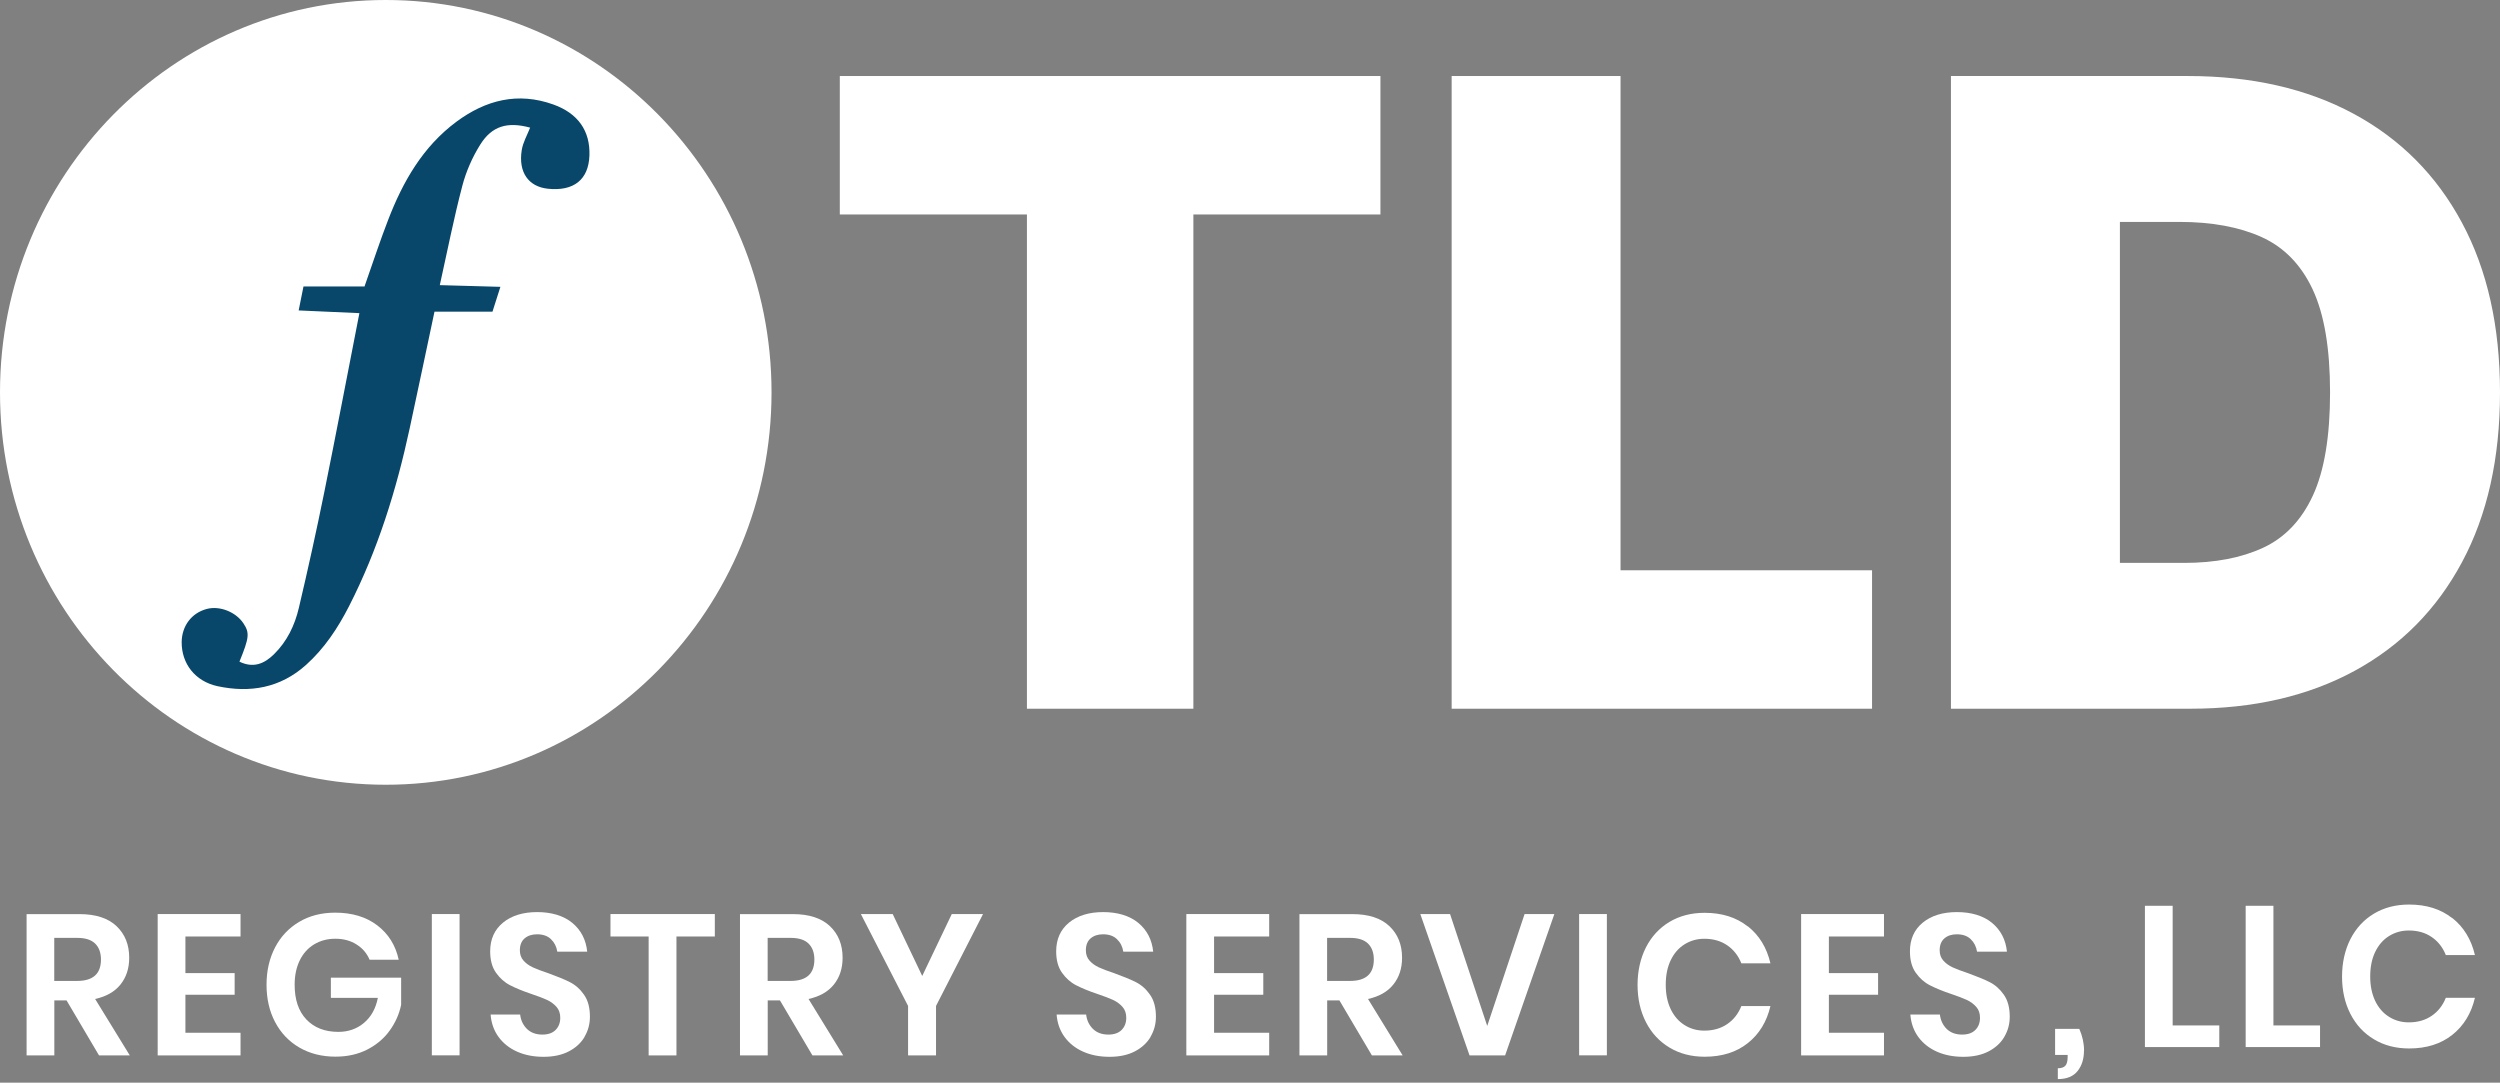
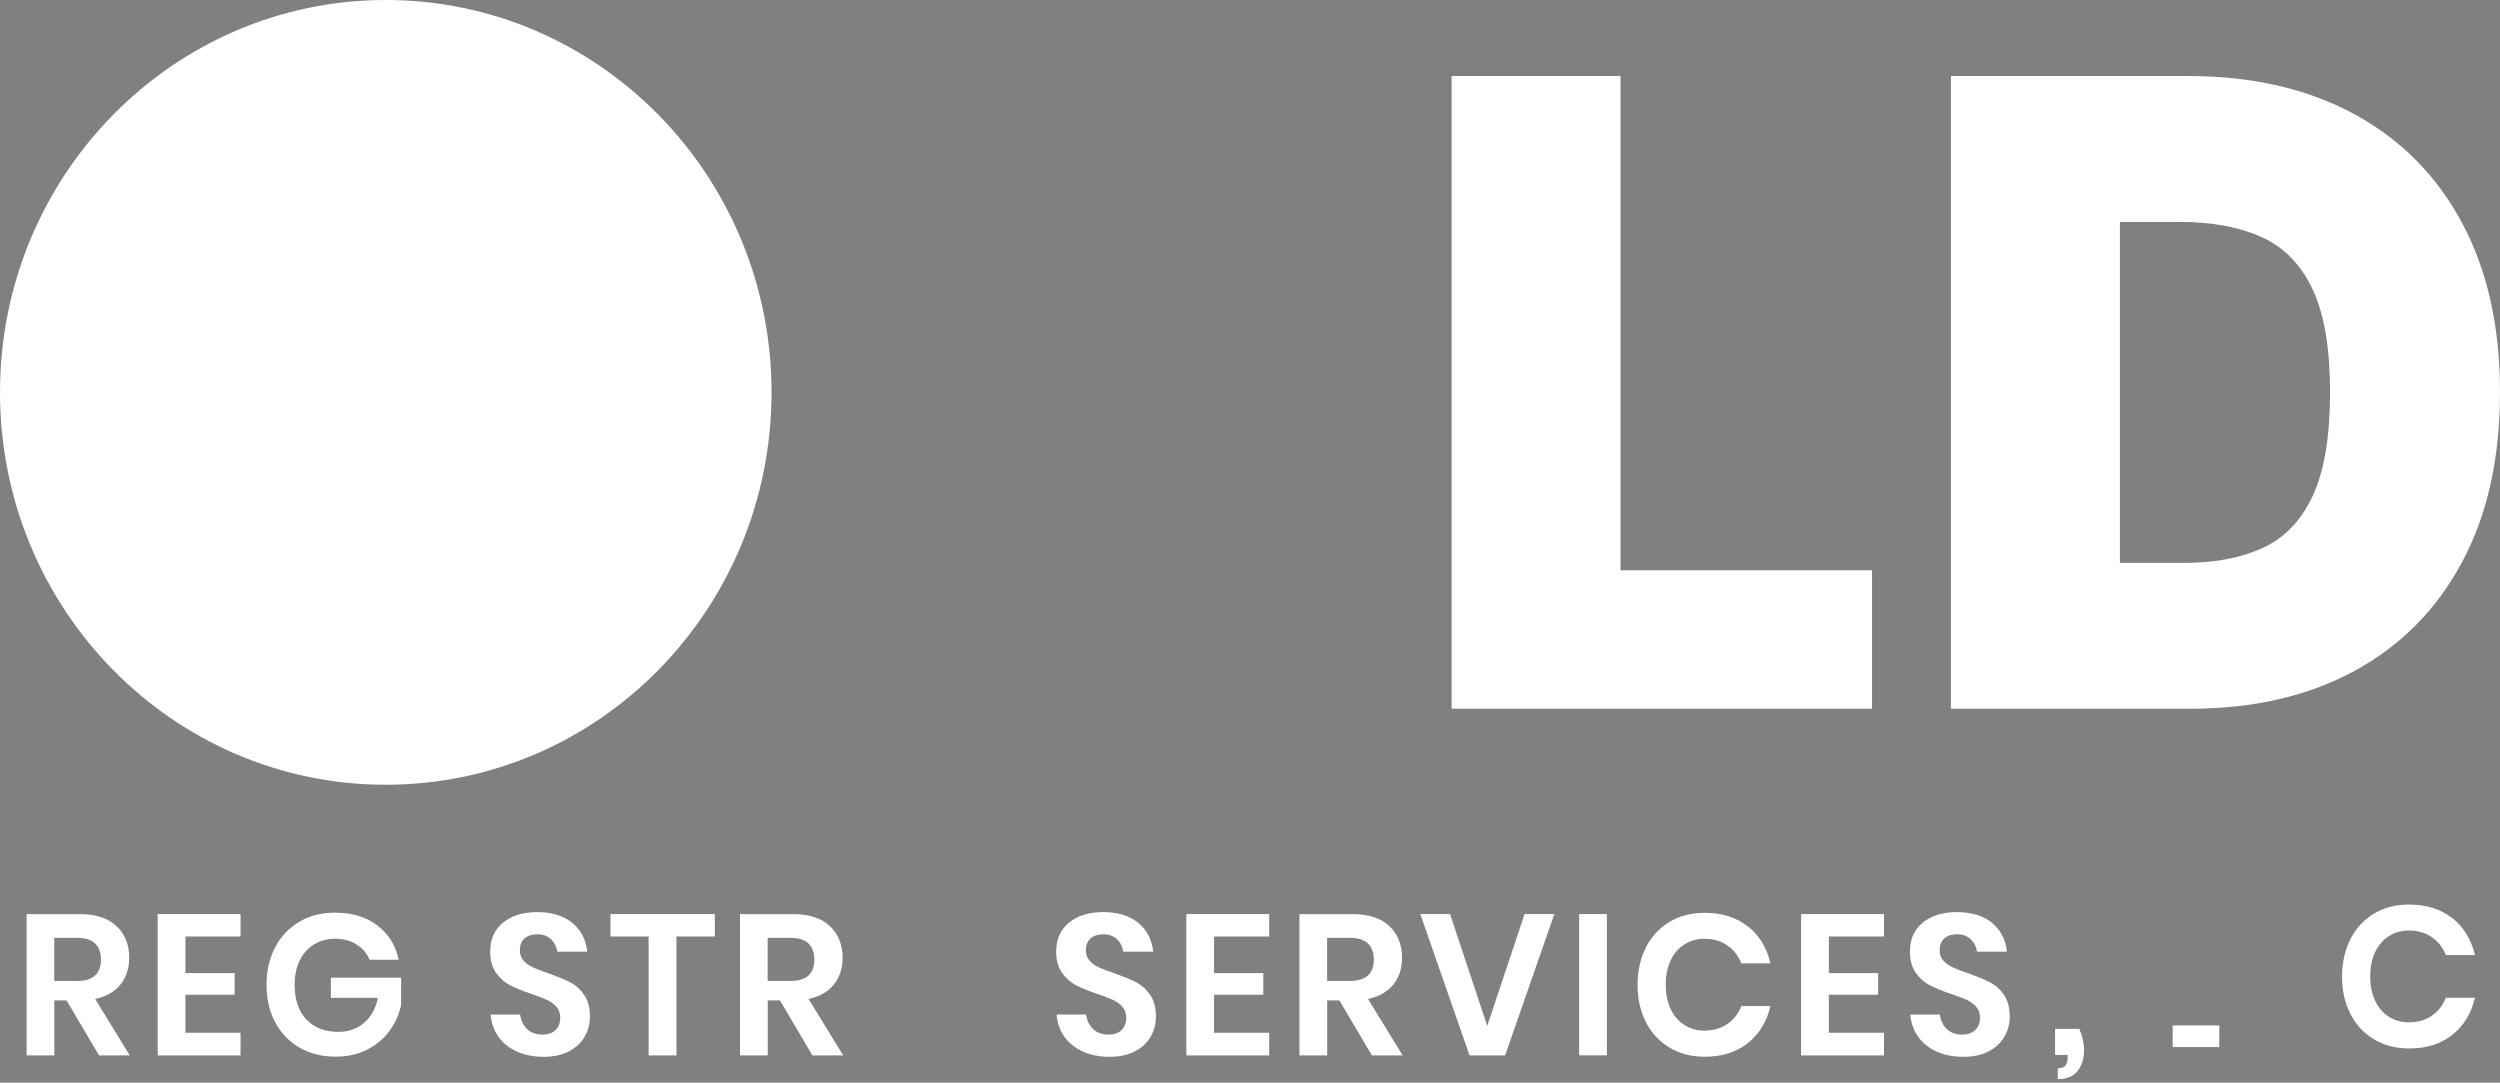
<svg xmlns="http://www.w3.org/2000/svg" width="127" height="55" viewBox="0 0 127 55" fill="none">
  <rect x="0" y="0" width="127" height="55" fill="#808080" stroke="none" />
  <g clip-path="url(#clip0_1744_6916)">
    <path d="M39.194 19.932C39.194 30.942 30.421 39.865 19.597 39.865C8.773 39.865 0 30.942 0 19.932C0 8.923 8.776 0 19.597 0C30.418 0 39.194 8.923 39.194 19.932Z" fill="white" />
-     <path d="M18.52 14.545C18.954 13.308 19.309 12.224 19.721 11.162C20.47 9.22 21.481 7.453 23.178 6.19C24.671 5.08 26.307 4.66 28.114 5.31C29.363 5.759 29.987 6.647 29.943 7.902C29.899 9.127 29.147 9.725 27.833 9.588C26.847 9.484 26.325 8.752 26.504 7.627C26.566 7.234 26.782 6.862 26.931 6.484C25.785 6.172 24.989 6.391 24.39 7.356C23.992 7.995 23.675 8.715 23.485 9.443C23.061 11.055 22.74 12.692 22.342 14.485C23.368 14.515 24.332 14.541 25.42 14.571C25.263 15.061 25.153 15.406 25.018 15.833H22.072C21.641 17.861 21.233 19.81 20.813 21.756C20.137 24.893 19.192 27.938 17.728 30.801C17.158 31.915 16.476 32.944 15.545 33.779C14.242 34.949 12.701 35.212 11.054 34.859C9.904 34.611 9.222 33.705 9.229 32.62C9.236 31.796 9.733 31.139 10.503 30.935C11.16 30.76 11.985 31.087 12.369 31.67C12.686 32.153 12.664 32.387 12.164 33.612C12.851 33.946 13.405 33.738 13.913 33.241C14.581 32.587 14.975 31.767 15.183 30.875C15.643 28.926 16.074 26.973 16.472 25.009C17.078 22.027 17.644 19.034 18.257 15.908C17.213 15.859 16.246 15.819 15.172 15.77C15.26 15.328 15.329 14.983 15.417 14.552H18.535L18.52 14.545Z" fill="#08476A" />
-     <path d="M42.662 10.895V3.862H70.126V10.895H60.623V36.003H52.168V10.895H42.662Z" fill="white" />
    <path d="M73.744 36.003V3.862H82.323V28.97H95.1V36.003H73.744Z" fill="white" />
    <path d="M111.265 36.003H99.108V3.862H111.141C114.39 3.862 117.201 4.504 119.574 5.785C121.944 7.066 123.777 8.908 125.065 11.31C126.358 13.713 127 16.587 127 19.932C127 23.278 126.358 26.156 125.072 28.554C123.787 30.957 121.966 32.799 119.611 34.08C117.256 35.361 114.475 36.003 111.265 36.003ZM107.688 28.595H110.959C112.521 28.595 113.858 28.339 114.964 27.827C116.07 27.314 116.913 26.43 117.494 25.175C118.074 23.92 118.367 22.175 118.367 19.936C118.367 17.697 118.071 15.952 117.479 14.693C116.888 13.438 116.022 12.554 114.887 12.042C113.752 11.53 112.357 11.273 110.715 11.273H107.691V28.599L107.688 28.595Z" fill="white" />
    <path d="M5.03 53.614L3.38 50.819H2.76V53.614H1.351V46.437H4.041C4.863 46.437 5.487 46.641 5.918 47.046C6.348 47.454 6.564 47.989 6.564 48.654C6.564 49.196 6.414 49.649 6.118 50.017C5.823 50.384 5.392 50.625 4.833 50.748L6.593 53.614H5.034H5.03ZM2.76 49.831H3.921C4.727 49.831 5.129 49.467 5.129 48.743C5.129 48.398 5.03 48.127 4.833 47.933C4.636 47.74 4.333 47.644 3.917 47.644H2.756V49.831H2.76Z" fill="white" />
    <path d="M9.419 47.574V49.434H11.92V50.533H9.419V52.464H12.219V53.615H8.01V46.434H12.219V47.574H9.419Z" fill="white" />
    <path d="M19.166 47.009C19.732 47.44 20.097 48.023 20.254 48.754H18.775C18.637 48.427 18.414 48.167 18.111 47.978C17.808 47.785 17.45 47.688 17.038 47.688C16.625 47.688 16.271 47.785 15.957 47.974C15.643 48.164 15.399 48.435 15.227 48.788C15.055 49.14 14.968 49.552 14.968 50.028C14.968 50.782 15.165 51.368 15.563 51.788C15.961 52.207 16.501 52.419 17.187 52.419C17.695 52.419 18.129 52.267 18.491 51.962C18.852 51.658 19.089 51.234 19.195 50.692H16.808V49.664H20.378V51.045C20.279 51.52 20.082 51.959 19.794 52.356C19.506 52.757 19.126 53.076 18.655 53.318C18.184 53.559 17.647 53.678 17.041 53.678C16.348 53.678 15.738 53.522 15.205 53.214C14.676 52.905 14.267 52.475 13.975 51.921C13.683 51.368 13.54 50.737 13.54 50.024C13.54 49.311 13.686 48.68 13.975 48.127C14.263 47.573 14.672 47.142 15.198 46.831C15.723 46.519 16.333 46.363 17.027 46.363C17.888 46.363 18.6 46.578 19.166 47.009Z" fill="white" />
-     <path d="M23.346 46.434H21.937V53.611H23.346V46.434Z" fill="white" />
    <path d="M29.702 52.664C29.523 52.973 29.257 53.221 28.902 53.407C28.548 53.593 28.118 53.686 27.614 53.686C27.11 53.686 26.668 53.6 26.274 53.426C25.88 53.251 25.566 53.002 25.328 52.679C25.091 52.353 24.956 51.974 24.923 51.539H26.424C26.456 51.829 26.573 52.074 26.767 52.267C26.964 52.46 27.227 52.557 27.552 52.557C27.844 52.557 28.07 52.479 28.227 52.319C28.384 52.16 28.461 51.955 28.461 51.703C28.461 51.48 28.399 51.294 28.271 51.15C28.143 51.005 27.983 50.886 27.793 50.797C27.599 50.708 27.333 50.607 26.993 50.492C26.552 50.344 26.194 50.195 25.913 50.05C25.631 49.906 25.394 49.694 25.197 49.415C25 49.137 24.901 48.777 24.901 48.328C24.901 47.711 25.12 47.225 25.555 46.868C25.993 46.512 26.57 46.334 27.289 46.334C28.008 46.334 28.629 46.515 29.074 46.883C29.516 47.251 29.768 47.737 29.83 48.346H28.311C28.271 48.09 28.165 47.878 27.99 47.711C27.818 47.544 27.581 47.462 27.282 47.462C27.022 47.462 26.811 47.533 26.65 47.67C26.489 47.808 26.409 48.012 26.409 48.276C26.409 48.487 26.471 48.662 26.595 48.799C26.719 48.94 26.876 49.051 27.066 49.141C27.256 49.23 27.515 49.326 27.84 49.434C28.293 49.597 28.662 49.75 28.946 49.891C29.227 50.032 29.472 50.247 29.669 50.533C29.87 50.819 29.968 51.19 29.968 51.651C29.968 52.018 29.877 52.356 29.698 52.661" fill="white" />
    <path d="M36.313 46.434V47.574H34.364V53.615H32.951V47.574H31.012V46.434H36.313Z" fill="white" />
    <path d="M41.271 53.614L39.621 50.819H39V53.614H37.591V46.437H40.282C41.103 46.437 41.727 46.641 42.158 47.046C42.589 47.454 42.804 47.989 42.804 48.654C42.804 49.196 42.655 49.649 42.359 50.017C42.063 50.384 41.633 50.625 41.074 50.748L42.834 53.614H41.275H41.271ZM39 49.831H40.161C40.968 49.831 41.37 49.467 41.37 48.743C41.37 48.398 41.271 48.127 41.074 47.933C40.877 47.74 40.574 47.644 40.158 47.644H38.997V49.831H39Z" fill="white" />
-     <path d="M49.938 46.434L47.55 51.101V53.615H46.13V51.101L43.732 46.434H45.349L46.849 49.579L48.35 46.434H49.938Z" fill="white" />
    <path d="M58.455 52.664C58.276 52.973 58.009 53.221 57.655 53.407C57.301 53.593 56.87 53.686 56.367 53.686C55.863 53.686 55.421 53.6 55.027 53.426C54.632 53.251 54.319 53.002 54.081 52.679C53.844 52.353 53.709 51.974 53.676 51.539H55.176C55.209 51.829 55.326 52.074 55.52 52.267C55.717 52.46 55.98 52.557 56.304 52.557C56.596 52.557 56.823 52.479 56.98 52.319C57.137 52.16 57.214 51.955 57.214 51.703C57.214 51.48 57.151 51.294 57.024 51.15C56.896 51.005 56.735 50.886 56.545 50.797C56.352 50.708 56.085 50.607 55.746 50.492C55.304 50.344 54.946 50.195 54.665 50.05C54.384 49.906 54.147 49.694 53.95 49.415C53.753 49.137 53.654 48.777 53.654 48.328C53.654 47.711 53.873 47.225 54.307 46.868C54.746 46.512 55.322 46.334 56.042 46.334C56.761 46.334 57.381 46.515 57.827 46.883C58.269 47.251 58.52 47.737 58.583 48.346H57.064C57.024 48.09 56.918 47.878 56.742 47.711C56.571 47.544 56.334 47.462 56.034 47.462C55.775 47.462 55.563 47.533 55.403 47.67C55.242 47.808 55.162 48.012 55.162 48.276C55.162 48.487 55.224 48.662 55.348 48.799C55.472 48.94 55.629 49.051 55.819 49.141C56.009 49.23 56.268 49.326 56.593 49.434C57.045 49.597 57.414 49.75 57.699 49.891C57.98 50.032 58.225 50.247 58.422 50.533C58.623 50.819 58.721 51.19 58.721 51.651C58.721 52.018 58.63 52.356 58.451 52.661" fill="white" />
    <path d="M61.675 47.574V49.434H64.175V50.533H61.675V52.464H64.475V53.615H60.266V46.434H64.475V47.574H61.675Z" fill="white" />
    <path d="M69.692 53.614L68.041 50.819H67.421V53.614H66.012V46.437H68.702C69.524 46.437 70.148 46.641 70.579 47.046C71.01 47.454 71.225 47.989 71.225 48.654C71.225 49.196 71.075 49.649 70.779 50.017C70.484 50.384 70.053 50.625 69.495 50.748L71.254 53.614H69.695H69.692ZM67.421 49.831H68.582C69.389 49.831 69.79 49.467 69.79 48.743C69.79 48.398 69.692 48.127 69.495 47.933C69.297 47.74 68.994 47.644 68.578 47.644H67.417V49.831H67.421Z" fill="white" />
    <path d="M73.663 46.434L75.551 52.118L77.449 46.434H78.961L76.46 53.615H74.653L72.152 46.434H73.663Z" fill="white" />
    <path d="M81.629 46.434H80.22V53.611H81.629V46.434Z" fill="white" />
    <path d="M88.788 47.054C89.369 47.514 89.752 48.142 89.938 48.936H88.46C88.307 48.55 88.069 48.246 87.745 48.023C87.419 47.8 87.033 47.689 86.579 47.689C86.208 47.689 85.872 47.785 85.569 47.975C85.269 48.164 85.036 48.435 84.868 48.788C84.7 49.141 84.62 49.553 84.62 50.028C84.62 50.503 84.703 50.904 84.868 51.257C85.036 51.61 85.269 51.881 85.569 52.07C85.868 52.26 86.204 52.356 86.579 52.356C87.033 52.356 87.419 52.245 87.745 52.022C88.069 51.799 88.307 51.495 88.46 51.109H89.938C89.752 51.903 89.369 52.531 88.788 52.991C88.208 53.452 87.478 53.682 86.598 53.682C85.927 53.682 85.331 53.53 84.813 53.218C84.299 52.91 83.896 52.479 83.612 51.922C83.327 51.365 83.188 50.734 83.188 50.032C83.188 49.33 83.331 48.688 83.612 48.131C83.896 47.574 84.294 47.143 84.806 46.835C85.32 46.527 85.915 46.371 86.594 46.371C87.474 46.371 88.204 46.601 88.784 47.061" fill="white" />
    <path d="M92.907 47.574V49.434H95.407V50.533H92.907V52.464H95.706V53.615H91.497V46.434H95.706V47.574H92.907Z" fill="white" />
    <path d="M101.825 52.664C101.646 52.973 101.38 53.221 101.026 53.407C100.672 53.593 100.241 53.686 99.737 53.686C99.233 53.686 98.791 53.6 98.397 53.426C98.003 53.251 97.688 53.002 97.451 52.679C97.214 52.353 97.079 51.974 97.046 51.539H98.547C98.58 51.829 98.696 52.074 98.889 52.267C99.087 52.46 99.35 52.557 99.674 52.557C99.967 52.557 100.193 52.479 100.35 52.319C100.507 52.16 100.584 51.955 100.584 51.703C100.584 51.48 100.522 51.294 100.394 51.15C100.266 51.005 100.105 50.886 99.915 50.797C99.722 50.708 99.456 50.607 99.117 50.492C98.674 50.344 98.317 50.195 98.036 50.05C97.755 49.906 97.517 49.694 97.32 49.415C97.123 49.137 97.025 48.777 97.025 48.328C97.025 47.711 97.243 47.225 97.678 46.868C98.116 46.512 98.693 46.334 99.411 46.334C100.131 46.334 100.752 46.515 101.197 46.883C101.638 47.251 101.891 47.737 101.953 48.346H100.434C100.394 48.09 100.288 47.878 100.113 47.711C99.942 47.544 99.704 47.462 99.405 47.462C99.145 47.462 98.934 47.533 98.776 47.67C98.616 47.808 98.535 48.012 98.535 48.276C98.535 48.487 98.598 48.662 98.722 48.799C98.846 48.94 99.003 49.051 99.193 49.141C99.383 49.23 99.642 49.326 99.967 49.434C100.419 49.597 100.788 49.75 101.073 49.891C101.354 50.032 101.598 50.247 101.796 50.533C101.997 50.819 102.095 51.19 102.095 51.651C102.095 52.018 102.004 52.356 101.825 52.661" fill="white" />
    <path d="M105.866 53.373C105.866 53.793 105.757 54.138 105.541 54.409C105.326 54.68 104.99 54.818 104.537 54.818V54.268C104.709 54.268 104.836 54.227 104.917 54.142C104.997 54.056 105.037 53.904 105.037 53.689V53.589H104.399V52.267H105.629C105.789 52.634 105.87 53.002 105.87 53.373" fill="white" />
-     <path d="M110.371 52.092H112.74V53.191H108.962V46.014H110.371V52.092Z" fill="white" />
-     <path d="M115.49 52.092H117.858V53.191H114.08V46.014H115.49V52.092Z" fill="white" />
+     <path d="M110.371 52.092H112.74V53.191H108.962H110.371V52.092Z" fill="white" />
    <path d="M124.576 46.634C125.156 47.094 125.54 47.722 125.726 48.517H124.247C124.094 48.13 123.857 47.826 123.532 47.603C123.207 47.38 122.82 47.269 122.367 47.269C121.995 47.269 121.659 47.365 121.356 47.555C121.056 47.744 120.823 48.015 120.655 48.368C120.487 48.721 120.407 49.133 120.407 49.608C120.407 50.083 120.491 50.484 120.655 50.837C120.823 51.19 121.056 51.461 121.356 51.65C121.655 51.84 121.991 51.936 122.367 51.936C122.82 51.936 123.207 51.825 123.532 51.602C123.857 51.379 124.094 51.075 124.247 50.689H125.726C125.54 51.483 125.156 52.111 124.576 52.571C123.995 53.032 123.265 53.262 122.385 53.262C121.714 53.262 121.119 53.11 120.6 52.798C120.082 52.49 119.684 52.059 119.399 51.502C119.115 50.945 118.976 50.314 118.976 49.612C118.976 48.91 119.118 48.268 119.399 47.711C119.684 47.154 120.082 46.723 120.593 46.415C121.108 46.107 121.703 45.951 122.382 45.951C123.261 45.951 123.991 46.181 124.572 46.641" fill="white" />
  </g>
  <defs>
    <clipPath id="clip0_1744_6916">
      <rect width="127" height="55" fill="white" />
    </clipPath>
  </defs>
</svg>